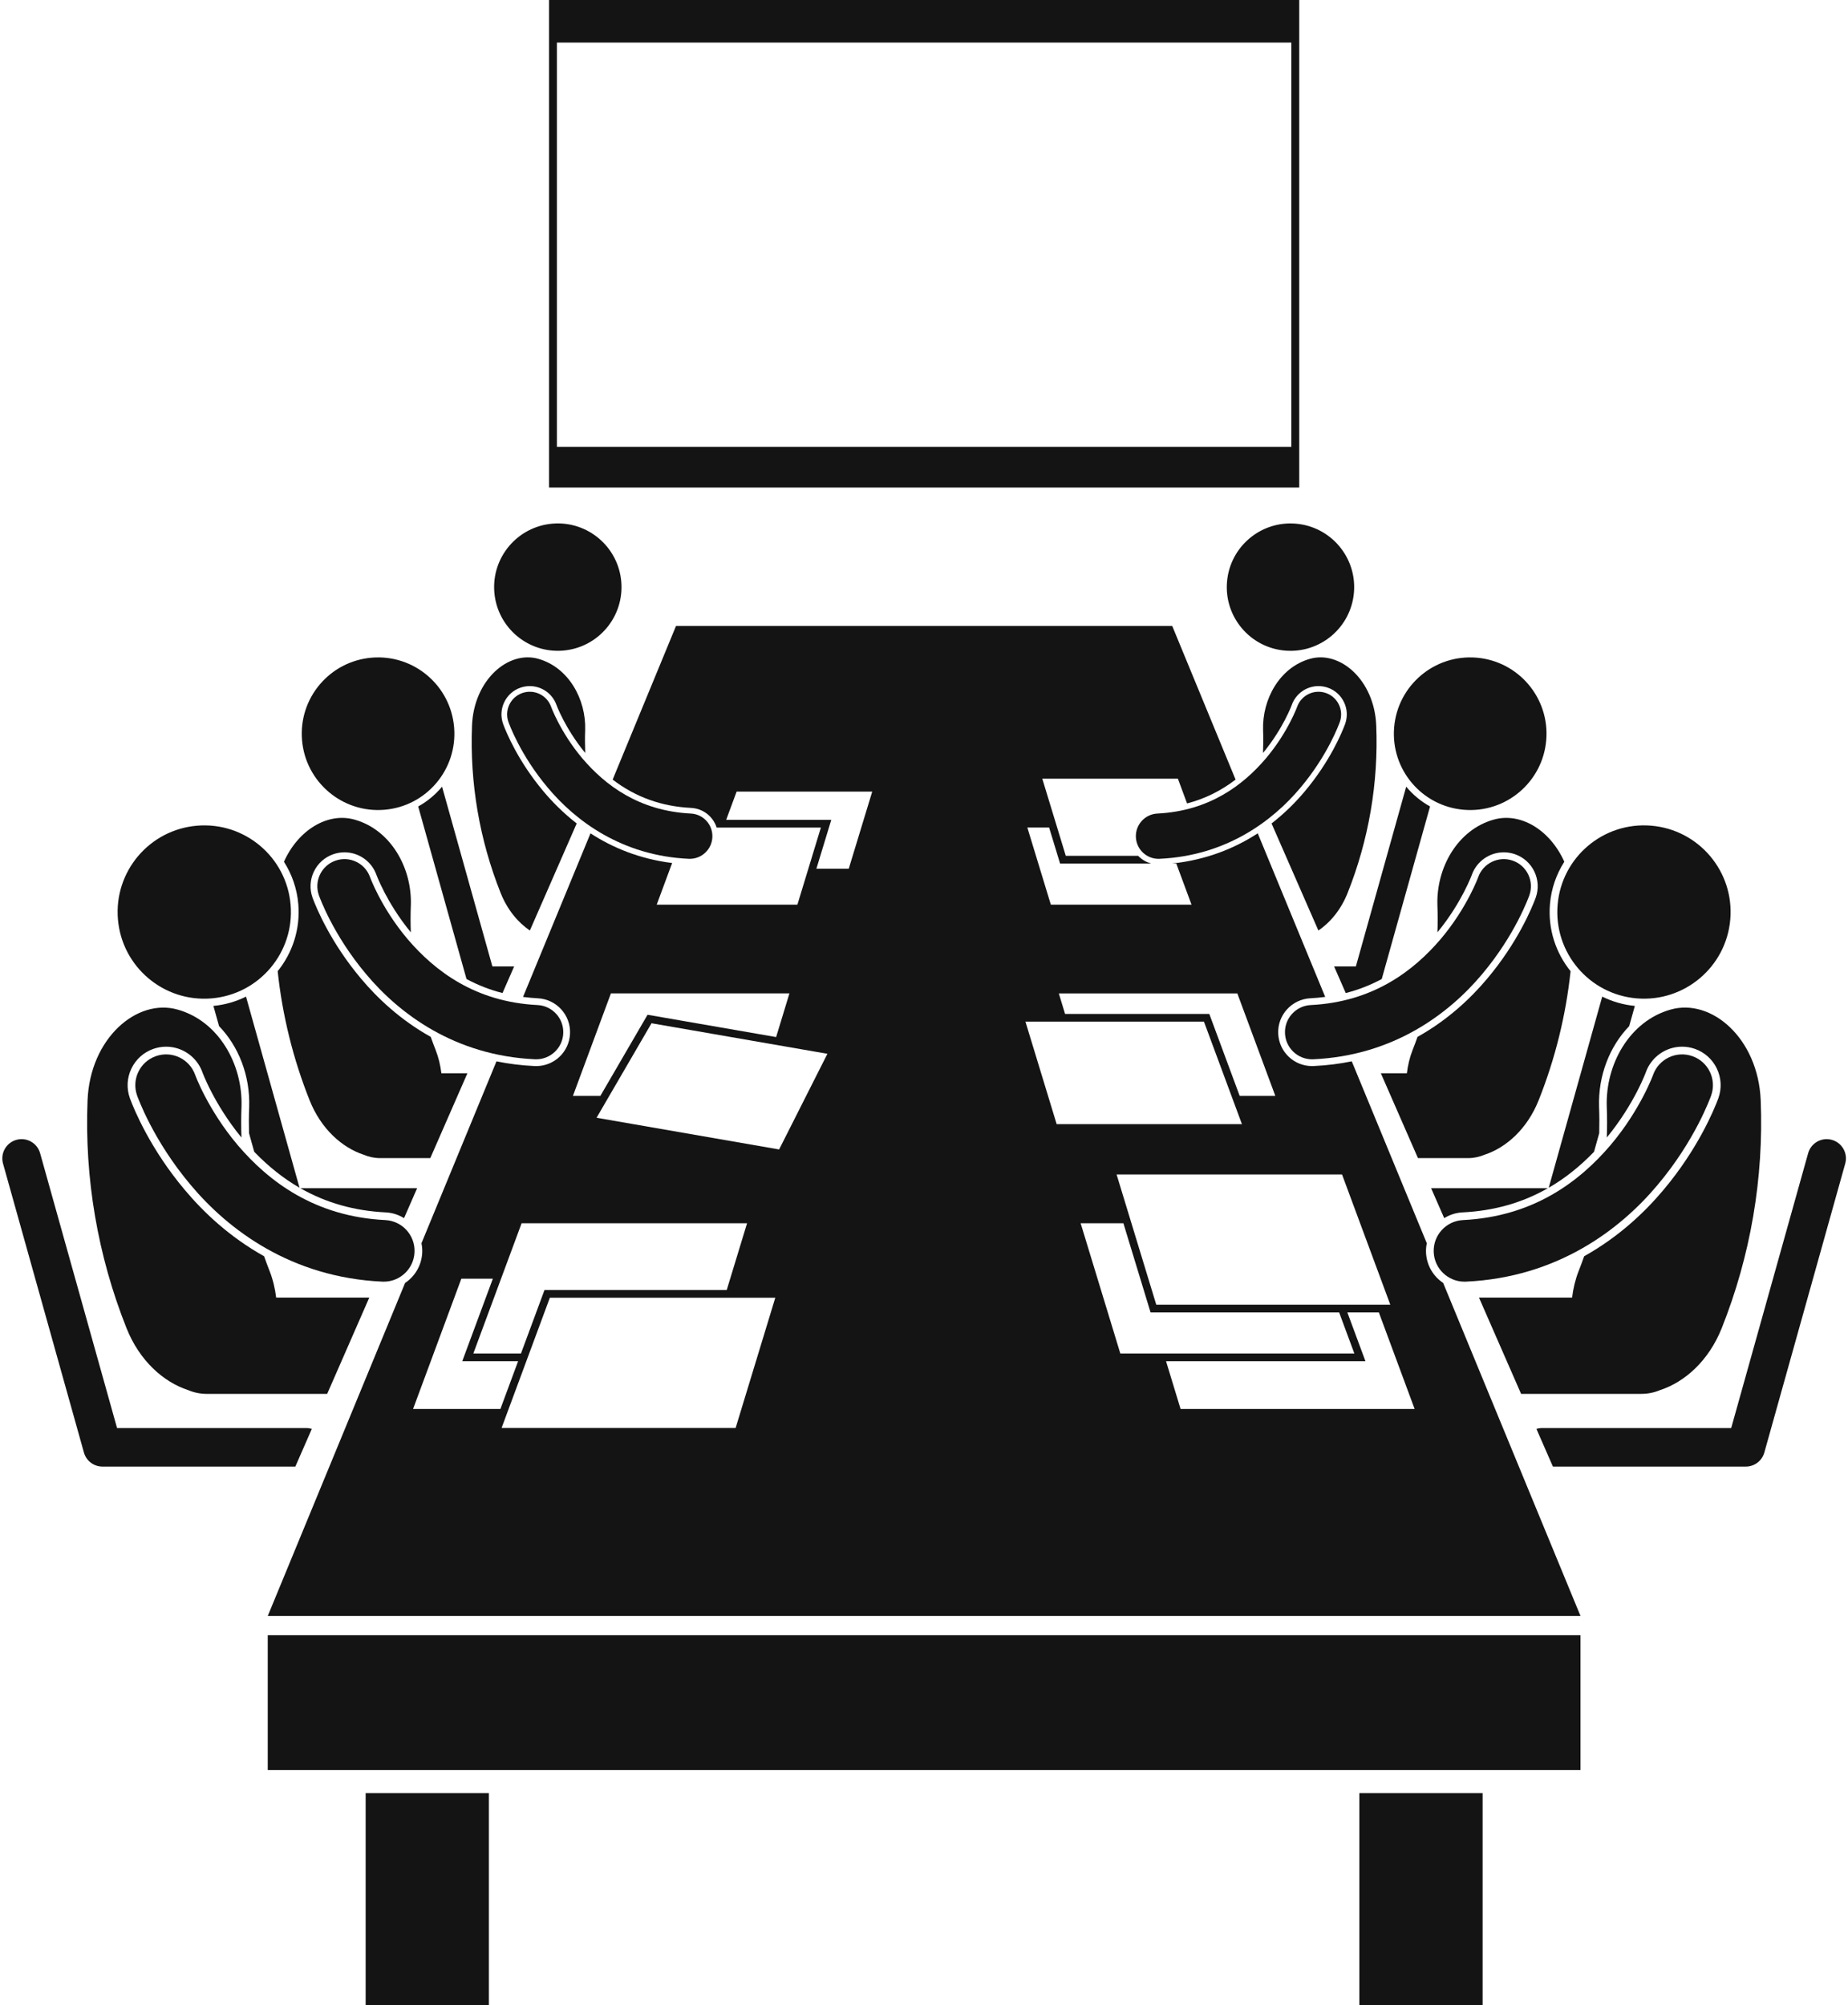
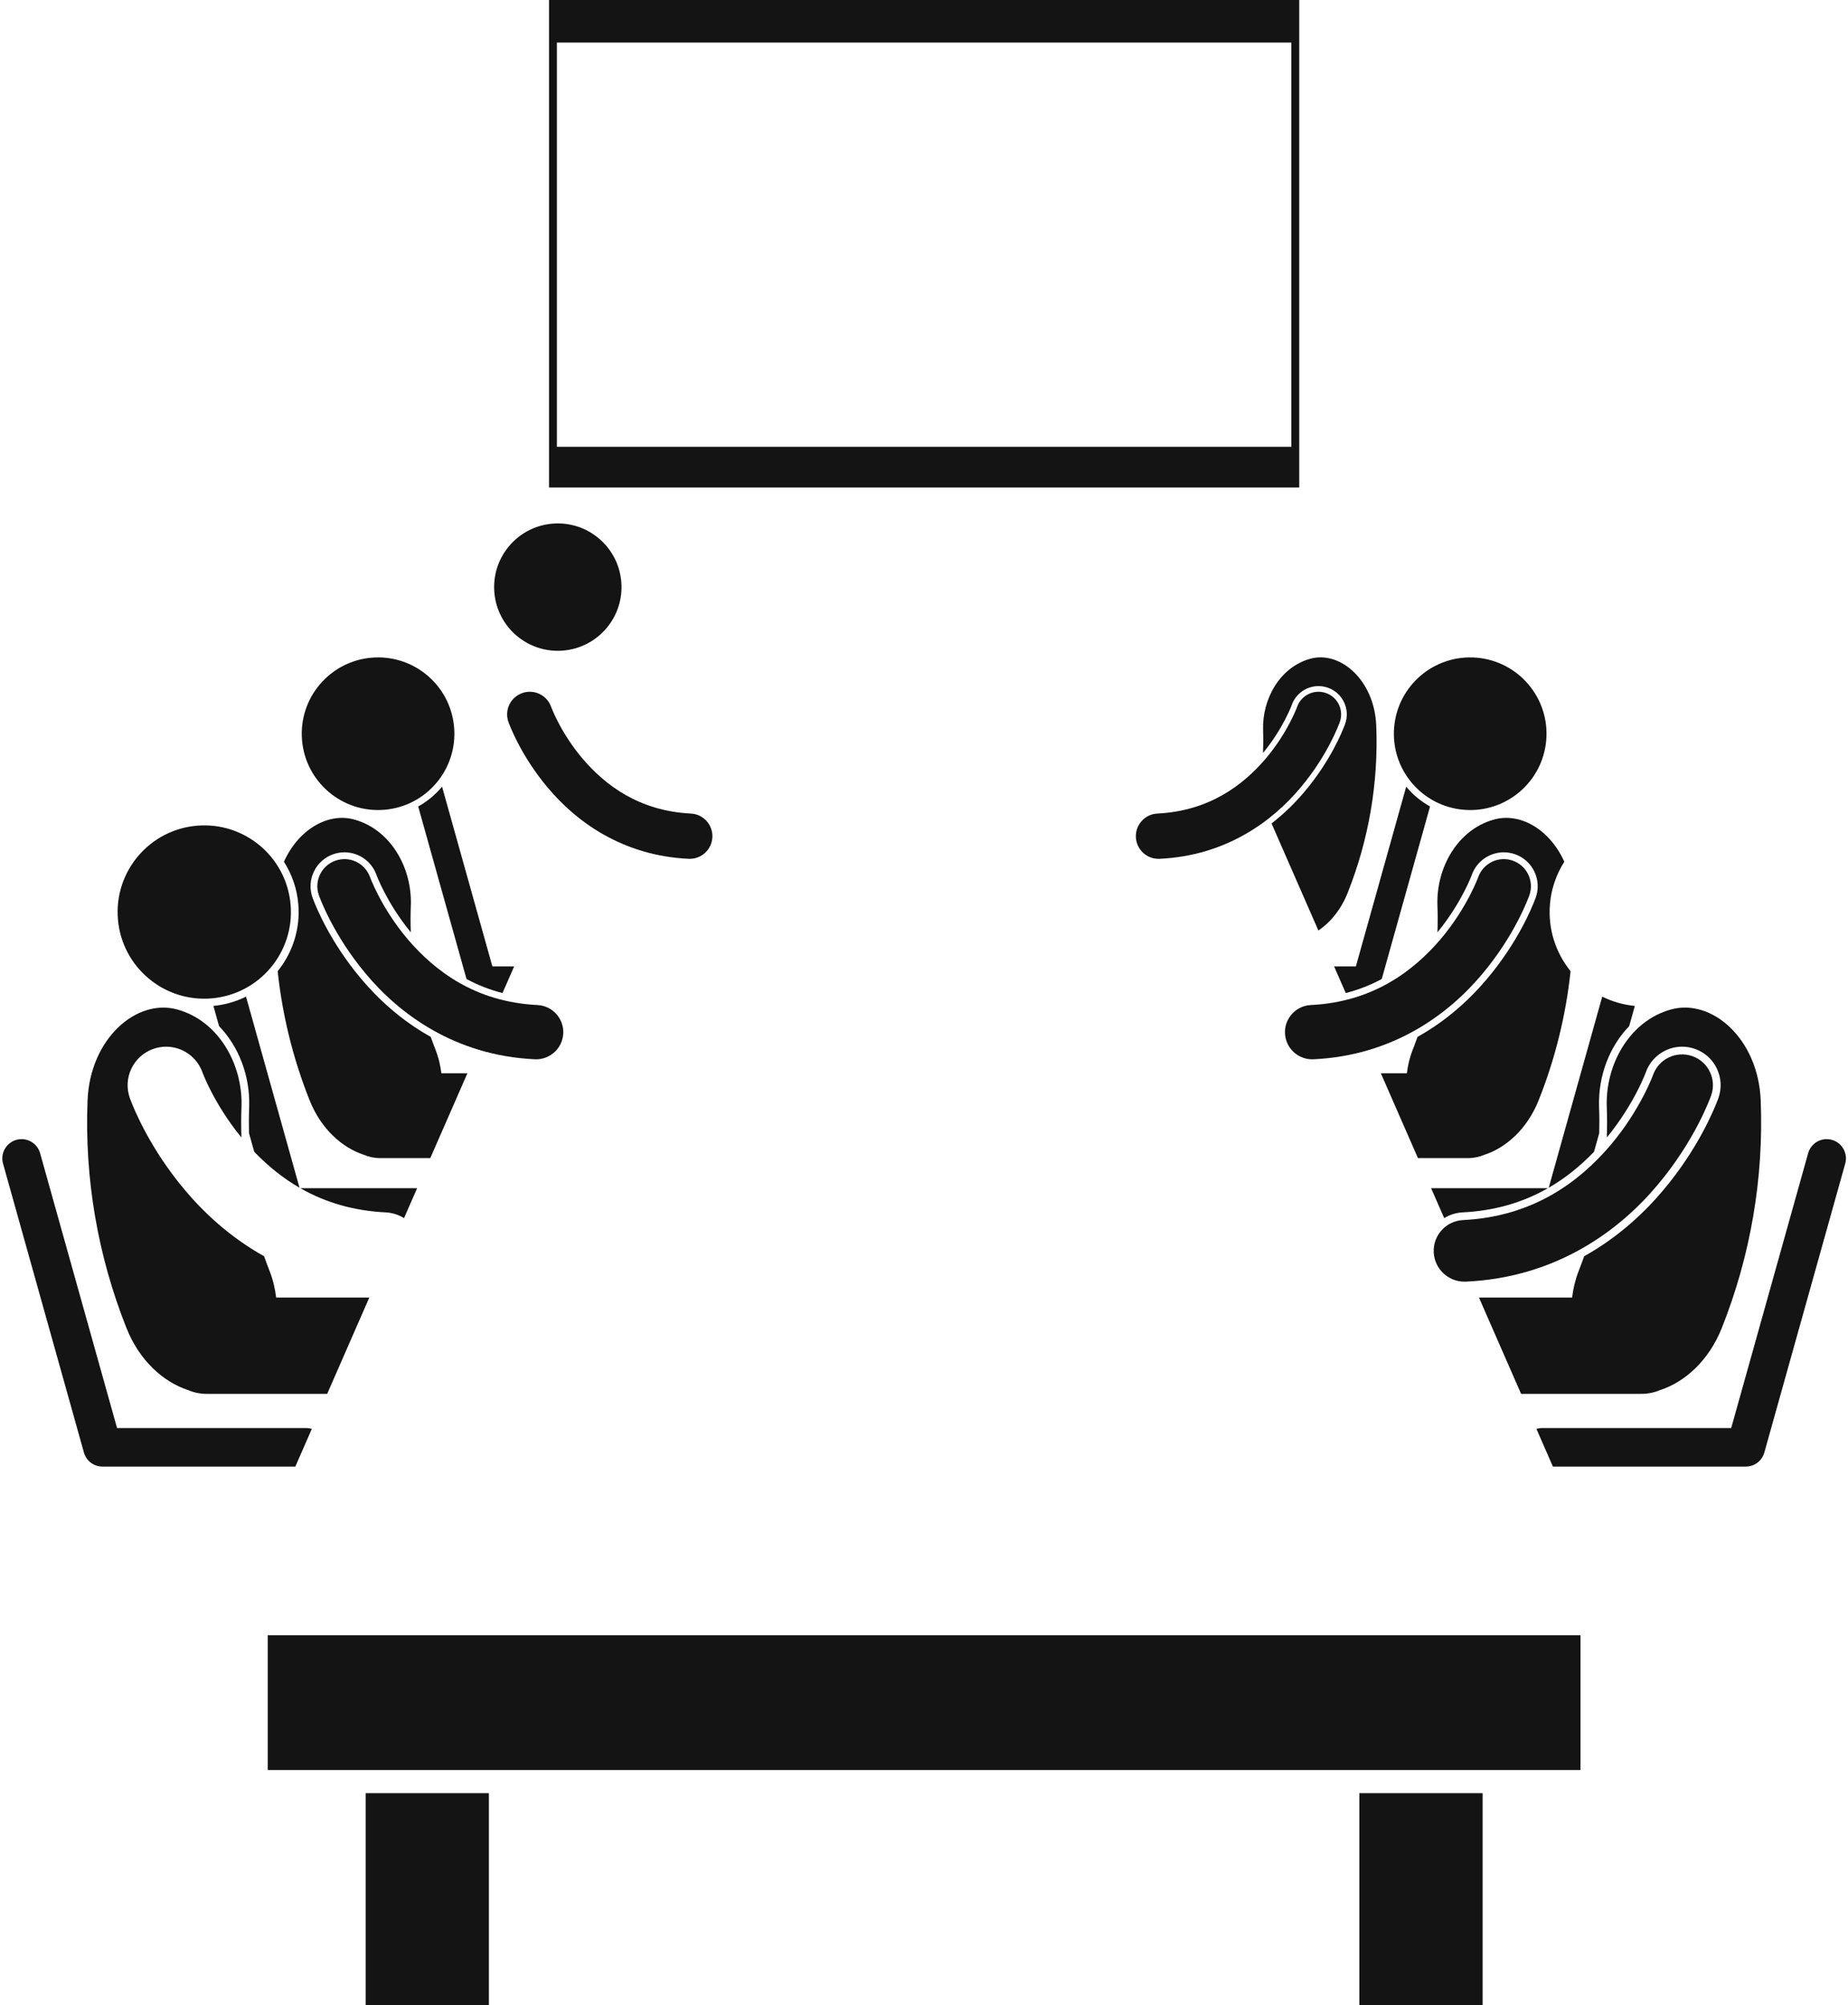
<svg xmlns="http://www.w3.org/2000/svg" fill="#141414" height="520.5" preserveAspectRatio="xMidYMid meet" version="1" viewBox="-0.6 0.0 479.8 520.5" width="479.8" zoomAndPan="magnify">
  <g id="change1_1">
    <path d="M336.724,118.043v-1.025v-0.371V9.91V8.998V0H141.941v8.998V9.91v106.736v1.396v8.515h194.783V118.043z M334.671,11.05 v104.941h-190.68V11.05H334.671z" fill="inherit" />
    <ellipse cx="144.226" cy="152.412" fill="inherit" rx="16.536" ry="16.534" transform="rotate(-4.795 144.23 152.413)" />
-     <path d="M140.516,205.452c-6.597-7.832-9.678-15.332-10.463-17.443l-0.008-0.018l-0.026-0.082c-0.656-1.85-0.553-3.846,0.294-5.619 c0.845-1.771,2.332-3.109,4.182-3.762c0.793-0.279,1.616-0.422,2.451-0.422c3.108,0,5.894,1.969,6.934,4.898l0.05,0.137 l0.034,0.086c0.061,0.156,0.15,0.375,0.264,0.646c0.273,0.637,0.729,1.656,1.392,2.922c1.12,2.16,3.014,5.375,5.729,8.674 c-0.074-1.975-0.099-3.954-0.019-5.936c0.258-8.051-4.336-16.297-12.172-18.506c-7.781-2.228-16.731,5.469-17.208,17.322 c-0.598,14.85,1.938,29.664,7.437,43.469c1.729,4.338,4.48,7.626,7.582,9.74l12.161-27.794 C145.653,211.063,142.79,208.164,140.516,205.452z" fill="inherit" />
    <path d="M107.978,209.355l12.543,44.797c2.96,1.585,6.068,2.803,9.346,3.638l3.023-6.91h-5.652l-13.066-46.665 C112.458,206.286,110.36,208.037,107.978,209.355z" fill="inherit" />
    <ellipse cx="97.559" cy="190.471" fill="inherit" rx="19.814" ry="19.812" transform="rotate(-4.795 97.556 190.462)" />
    <path d="M71.492,252.123c1.226,11.463,3.999,22.735,8.287,33.495c2.962,7.438,8.436,12.313,14.065,14.15 c1.321,0.563,2.776,0.873,4.302,0.873h12.972l9.634-22.02h-6.756c-0.247-2.064-0.733-4.107-1.488-6.047 c-0.448-1.125-0.866-2.261-1.27-3.401c-7.89-4.404-13.857-10.06-18.124-15.149c-7.904-9.385-11.596-18.371-12.538-20.902 l-0.008-0.02l-0.033-0.1c-0.785-2.215-0.661-4.607,0.353-6.73c1.013-2.123,2.794-3.727,5.011-4.51 c0.95-0.334,1.938-0.506,2.937-0.506c3.725,0,7.063,2.359,8.308,5.871l0.06,0.164l0.042,0.104c0.072,0.186,0.178,0.447,0.316,0.775 c0.325,0.762,0.872,1.982,1.666,3.5c1.339,2.579,3.597,6.414,6.832,10.354c-0.087-2.353-0.085-4.712,0.01-7.072 c0.31-9.646-5.195-19.527-14.583-22.174c-6.933-1.986-14.635,2.606-18.366,10.926c2.061,3.235,3.391,6.98,3.729,11.008 C77.396,241.239,75.313,247.388,71.492,252.123z" fill="inherit" />
    <path d="M77.168,308.335l-13.893-49.617c-2.585,1.279-5.438,2.12-8.469,2.414l1.469,5.248c5.052,5.222,8.08,12.818,7.821,20.945 c-0.092,2.288-0.101,4.566-0.043,6.836l1.356,4.845C69.08,302.806,72.986,305.921,77.168,308.335z" fill="inherit" />
    <path d="M77.392,308.456c6.65,3.792,13.984,5.868,22.123,6.271c1.758,0.084,3.387,0.625,4.785,1.495l3.397-7.766L77.392,308.456z" fill="inherit" />
    <ellipse cx="52.438" cy="236.76" fill="inherit" rx="22.496" ry="22.494" transform="rotate(-4.795 52.452 236.806)" />
    <path d="M71.097,336.843c-0.279-2.344-0.832-4.662-1.689-6.865c-0.509-1.278-0.984-2.567-1.441-3.862 c-8.957-5.001-15.733-11.421-20.576-17.2c-8.975-10.654-13.166-20.857-14.234-23.73l-0.01-0.023l-0.037-0.111 c-0.893-2.516-0.75-5.232,0.4-7.643c1.15-2.412,3.172-4.23,5.69-5.119c1.078-0.381,2.199-0.574,3.334-0.574 c4.229,0,8.018,2.678,9.432,6.666l0.066,0.184l0.047,0.117c0.084,0.213,0.203,0.51,0.361,0.881c0.369,0.865,0.99,2.252,1.891,3.975 c1.521,2.93,4.085,7.283,7.758,11.758c-0.099-2.673-0.097-5.352,0.012-8.033c0.35-10.951-5.898-22.17-16.559-25.174 c-10.586-3.033-22.762,7.438-23.41,23.564c-0.813,20.199,2.635,40.354,10.119,59.135c3.363,8.443,9.58,13.98,15.971,16.066 c1.5,0.637,3.15,0.99,4.885,0.99h31.234l10.938-25H71.097z" fill="inherit" />
    <path d="M79.001,370.718l-49.209-0.004L9.814,299.368c-0.744-2.66-3.504-4.211-6.162-3.467c-2.658,0.744-4.211,3.504-3.465,6.164 v-0.004l21,75.002c0.605,2.164,2.564,3.652,4.814,3.652h50.08l4.282-9.787C79.928,370.806,79.477,370.718,79.001,370.718z" fill="inherit" />
    <path d="M475.013,295.901c-2.658-0.744-5.418,0.807-6.162,3.467l-19.978,71.346l-49.209,0.004c-0.476,0-0.926,0.088-1.362,0.211 l4.282,9.787h50.08c2.25,0,4.209-1.488,4.814-3.652l21-75.002v0.004C479.224,299.405,477.671,296.645,475.013,295.901z" fill="inherit" />
-     <ellipse cx="334.439" cy="152.412" fill="inherit" rx="16.534" ry="16.536" transform="rotate(-85.204 334.448 152.408)" />
    <path d="M327.318,195.47c2.715-3.299,4.608-6.514,5.728-8.674c0.663-1.266,1.119-2.285,1.392-2.922 c0.114-0.271,0.203-0.49,0.264-0.646l0.034-0.086l0.05-0.137c1.04-2.93,3.825-4.898,6.934-4.898c0.835,0,1.658,0.143,2.451,0.422 c1.85,0.652,3.337,1.99,4.182,3.762c0.847,1.773,0.95,3.77,0.294,5.619l-0.026,0.082l-0.008,0.018 c-0.785,2.111-3.866,9.611-10.463,17.443c-2.273,2.712-5.137,5.611-8.613,8.314l12.161,27.794c3.103-2.114,5.854-5.402,7.582-9.74 c5.5-13.805,8.035-28.619,7.438-43.469c-0.477-11.854-9.427-19.551-17.208-17.322c-7.836,2.209-12.43,10.455-12.172,18.506 C327.417,191.516,327.392,193.495,327.318,195.47z" fill="inherit" />
    <path d="M358.144,254.152l12.543-44.797c-2.382-1.318-4.479-3.069-6.193-5.141l-13.066,46.665h-5.652l3.023,6.91 C352.076,256.955,355.184,255.737,358.144,254.152z" fill="inherit" />
    <ellipse cx="381.106" cy="190.471" fill="inherit" rx="19.812" ry="19.814" transform="rotate(-85.204 381.107 190.47)" />
    <path d="M372.597,234.952c0.095,2.36,0.097,4.72,0.01,7.072c3.235-3.939,5.493-7.774,6.832-10.354 c0.794-1.518,1.341-2.738,1.666-3.5c0.139-0.328,0.244-0.59,0.316-0.775l0.042-0.104l0.06-0.164 c1.245-3.512,4.583-5.871,8.308-5.871c0.999,0,1.986,0.172,2.936,0.506c2.217,0.783,3.998,2.387,5.011,4.51 c1.014,2.123,1.138,4.516,0.353,6.73l-0.033,0.1l-0.008,0.02c-0.942,2.531-4.634,11.518-12.538,20.902 c-4.267,5.09-10.234,10.745-18.124,15.149c-0.403,1.141-0.821,2.276-1.27,3.401c-0.755,1.939-1.241,3.982-1.488,6.047h-6.756 l9.634,22.02h12.972c1.525,0,2.98-0.311,4.302-0.873c5.629-1.838,11.103-6.713,14.065-14.15c4.288-10.76,7.063-22.032,8.287-33.495 c-3.821-4.735-5.904-10.884-5.355-17.411c0.338-4.027,1.668-7.773,3.728-11.008c-3.732-8.32-11.434-12.912-18.366-10.926 C377.792,215.425,372.288,225.306,372.597,234.952z" fill="inherit" />
    <path d="M401.497,308.335c4.183-2.414,8.089-5.529,11.758-9.329l1.356-4.845c0.058-2.27,0.049-4.548-0.043-6.836 c-0.259-8.127,2.77-15.724,7.821-20.945l1.47-5.248c-3.033-0.294-5.885-1.135-8.47-2.414L401.497,308.335z" fill="inherit" />
    <path d="M379.15,314.727c8.139-0.403,15.473-2.479,22.123-6.271l-30.306,0.001l3.397,7.766 C375.763,315.352,377.392,314.811,379.15,314.727z" fill="inherit" />
-     <ellipse cx="426.228" cy="236.76" fill="inherit" rx="22.494" ry="22.496" transform="rotate(-85.204 426.224 236.76)" />
    <path d="M416.566,287.261c0.107,2.681,0.11,5.36,0.012,8.033c3.673-4.475,6.237-8.828,7.758-11.758 c0.9-1.723,1.522-3.109,1.891-3.975c0.158-0.371,0.277-0.668,0.361-0.881l0.047-0.117l0.066-0.184 c1.414-3.988,5.203-6.666,9.432-6.666c1.135,0,2.256,0.193,3.334,0.574c2.517,0.889,4.539,2.707,5.689,5.119 c1.15,2.41,1.293,5.127,0.4,7.643l-0.037,0.111l-0.01,0.023c-1.068,2.873-5.26,13.076-14.234,23.73 c-4.844,5.779-11.619,12.199-20.576,17.2c-0.457,1.295-0.932,2.584-1.441,3.862c-0.857,2.203-1.41,4.522-1.689,6.865h-24.181 l10.938,25h31.234c1.734,0,3.385-0.354,4.885-0.99c6.391-2.086,12.607-7.623,15.971-16.066 c7.484-18.781,10.932-38.936,10.119-59.135c-0.648-16.127-12.824-26.598-23.41-23.564 C422.464,265.091,416.216,276.309,416.566,287.261z" fill="inherit" />
-     <path d="M374.09,333.042c-2.557-1.702-4.29-4.554-4.448-7.85c-0.04-0.843,0.038-1.662,0.199-2.454l-19.479-47.224 c-3.112,0.639-6.411,1.064-9.902,1.225c-0.133,0.006-0.268,0.008-0.401,0.008h-0.003c-4.704,0-8.565-3.683-8.789-8.387 c-0.23-4.85,3.526-8.984,8.374-9.217c1.3-0.064,2.571-0.19,3.825-0.352l-17.514-42.462c-5.879,3.822-13.229,6.885-22.22,7.832 h1.068l3.96,10.685h-36.526l-6.101-20.021h5.652l2.844,9.337h0.742h22.915c-1.314-0.349-2.48-1.05-3.396-2.002h-18.78 l-6.101-20.022h35.21l2.382,6.427c4.568-1.182,8.747-3.243,12.597-6.186l-16.451-39.885h-128.83l-16.451,39.885 c5.934,4.538,12.658,6.965,20.366,7.348c3.142,0.15,5.726,2.267,6.639,5.101h27.057l-6.099,20.021h-36.528l4.008-10.816 c-8.521-1.066-15.544-4.026-21.196-7.701l-17.514,42.462c1.254,0.161,2.525,0.287,3.825,0.352c4.848,0.233,8.604,4.367,8.374,9.217 c-0.224,4.703-4.085,8.387-8.789,8.387h-0.003c-0.133,0-0.268-0.002-0.401-0.008c-3.491-0.161-6.79-0.586-9.902-1.225 l-19.478,47.224c0.161,0.792,0.239,1.611,0.199,2.454c-0.158,3.296-1.892,6.147-4.448,7.85l-35.657,86.451h340.83L374.09,333.042z M299.602,338.691l-10.301-33.811h58.534l12.532,33.811H299.602z M291.069,317.548l7.052,23.146h0.741h48.219l3.954,10.666H290.27 l-10.301-33.813H291.069z M353.912,353.361l-4.695-12.667h8.176l9.288,25.061h-60.766l-3.775-12.394H353.912z M320.651,257.884 l9.863,26.606l-9.252,0.001l-7.886-21.276h-37.45l-1.624-5.331H320.651z M311.986,265.214l9.861,26.611h-48.104l-8.105-26.611 H311.986z M119.42,353.36h14.499l-4.594,12.395h-22.677l12.531-33.813h8.179L119.42,353.36z M140.769,334.881l-6.108,16.479 h-12.368l12.534-33.813h58.535l-5.281,17.334H140.769z M190.394,370.692h-60.767l12.534-33.813h58.532L190.394,370.692z M167.525,263.426l-12.253,21.066h-7.124l9.862-26.61h46.351l-3.453,11.336L167.525,263.426z M201.683,298.392l-47.396-8.229 l14.268-24.531l45.667,7.927L201.683,298.392z M187.937,212.824l2.717-7.332h35.207l-6.099,20.023h-8.4l3.866-12.691H187.937z" fill="inherit" />
    <path d="M105.228,243.794c-3.485-4.119-5.981-8.256-7.566-11.309c-0.794-1.525-1.362-2.779-1.72-3.621 c-0.18-0.42-0.304-0.738-0.382-0.936c-0.038-0.098-0.063-0.166-0.077-0.201l-0.002-0.01c-1.3-3.668-5.326-5.592-8.995-4.293 c-3.669,1.295-5.591,5.324-4.291,8.992l-0.002-0.002c0.189,0.492,3.624,10.213,12.271,20.477 c8.566,10.223,22.94,21.127,43.802,22.088c0.114,0.004,0.228,0.008,0.339,0.008c3.737,0,6.854-2.939,7.033-6.711 c0.187-3.887-2.814-7.187-6.702-7.373C122.803,260.103,112.295,252.069,105.228,243.794z" fill="inherit" />
    <path d="M150.627,196.913c-2.908-3.436-4.992-6.889-6.314-9.438c-0.663-1.273-1.138-2.32-1.435-3.021 c-0.149-0.352-0.254-0.615-0.318-0.781c-0.032-0.08-0.053-0.139-0.065-0.168l-0.002-0.008c-1.084-3.061-4.444-4.666-7.507-3.582 c-3.061,1.08-4.665,4.441-3.581,7.504h-0.001c0.157,0.408,3.023,8.523,10.241,17.088c7.149,8.533,19.146,17.633,36.556,18.434 c0.096,0.004,0.19,0.006,0.284,0.006c3.118,0.002,5.72-2.451,5.869-5.6c0.155-3.242-2.349-5.998-5.594-6.154 C165.294,210.524,156.525,203.819,150.627,196.913z" fill="inherit" />
    <path d="M384.201,252.892c8.647-10.264,12.082-19.984,12.272-20.477l-0.002,0.002c1.3-3.668-0.622-7.697-4.291-8.992 c-3.669-1.299-7.695,0.625-8.995,4.293l-0.002,0.01c-0.014,0.035-0.039,0.104-0.077,0.201c-0.078,0.197-0.202,0.516-0.382,0.936 c-0.357,0.842-0.926,2.096-1.72,3.621c-1.585,3.053-4.081,7.19-7.566,11.309c-7.067,8.275-17.575,16.309-33.708,17.109 c-3.888,0.186-6.889,3.486-6.702,7.373c0.179,3.772,3.296,6.711,7.033,6.711c0.111,0,0.225-0.004,0.339-0.008 C361.26,274.018,375.634,263.114,384.201,252.892z" fill="inherit" />
    <path d="M299.906,211.192c-3.245,0.156-5.749,2.912-5.594,6.154c0.149,3.148,2.751,5.602,5.869,5.6 c0.094,0,0.189-0.002,0.284-0.006c17.41-0.801,29.406-9.9,36.556-18.434c7.218-8.564,10.084-16.68,10.241-17.088h-0.001 c1.084-3.063-0.52-6.424-3.581-7.504c-3.063-1.084-6.423,0.521-7.507,3.582l-0.002,0.008c-0.013,0.029-0.033,0.088-0.065,0.168 c-0.064,0.166-0.169,0.43-0.318,0.781c-0.298,0.701-0.772,1.748-1.436,3.021c-1.322,2.549-3.406,6.002-6.314,9.438 C322.14,203.819,313.371,210.524,299.906,211.192z" fill="inherit" />
    <path d="M68.917 424.493H409.747V459.493H68.917z" fill="inherit" />
-     <path d="M99.416,316.726c-18.316-0.91-30.248-10.031-38.272-19.426c-3.957-4.676-6.791-9.373-8.59-12.84 c-0.902-1.73-1.547-3.154-1.953-4.111c-0.203-0.477-0.346-0.836-0.434-1.063c-0.043-0.109-0.072-0.188-0.088-0.229l-0.002-0.01 c-1.475-4.164-6.047-6.348-10.213-4.873c-4.164,1.471-6.348,6.043-4.871,10.209l-0.002-0.002 c0.215,0.559,4.113,11.596,13.932,23.246c9.727,11.607,26.045,23.988,49.73,25.078c0.129,0.006,0.258,0.01,0.385,0.01 c4.244,0,7.783-3.336,7.986-7.619C107.236,320.684,103.828,316.936,99.416,316.726z" fill="inherit" />
    <path d="M379.626,332.716c0.127,0,0.256-0.004,0.385-0.01c23.685-1.09,40.004-13.471,49.73-25.078 c9.818-11.65,13.717-22.688,13.932-23.246l-0.002,0.002c1.477-4.166-0.707-8.738-4.871-10.209 c-4.166-1.475-8.738,0.709-10.213,4.873l-0.002,0.01c-0.016,0.041-0.045,0.119-0.088,0.229c-0.088,0.227-0.231,0.586-0.434,1.063 c-0.406,0.957-1.051,2.381-1.953,4.111c-1.799,3.467-4.633,8.164-8.59,12.84c-8.023,9.394-19.955,18.516-38.271,19.426 c-4.412,0.211-7.82,3.959-7.609,8.371C371.843,329.38,375.382,332.716,379.626,332.716z" fill="inherit" />
    <path d="M94.333 465.493H126.333V520.493H94.333z" fill="inherit" />
    <path d="M352.333 465.493H384.333V520.493H352.333z" fill="inherit" />
  </g>
</svg>